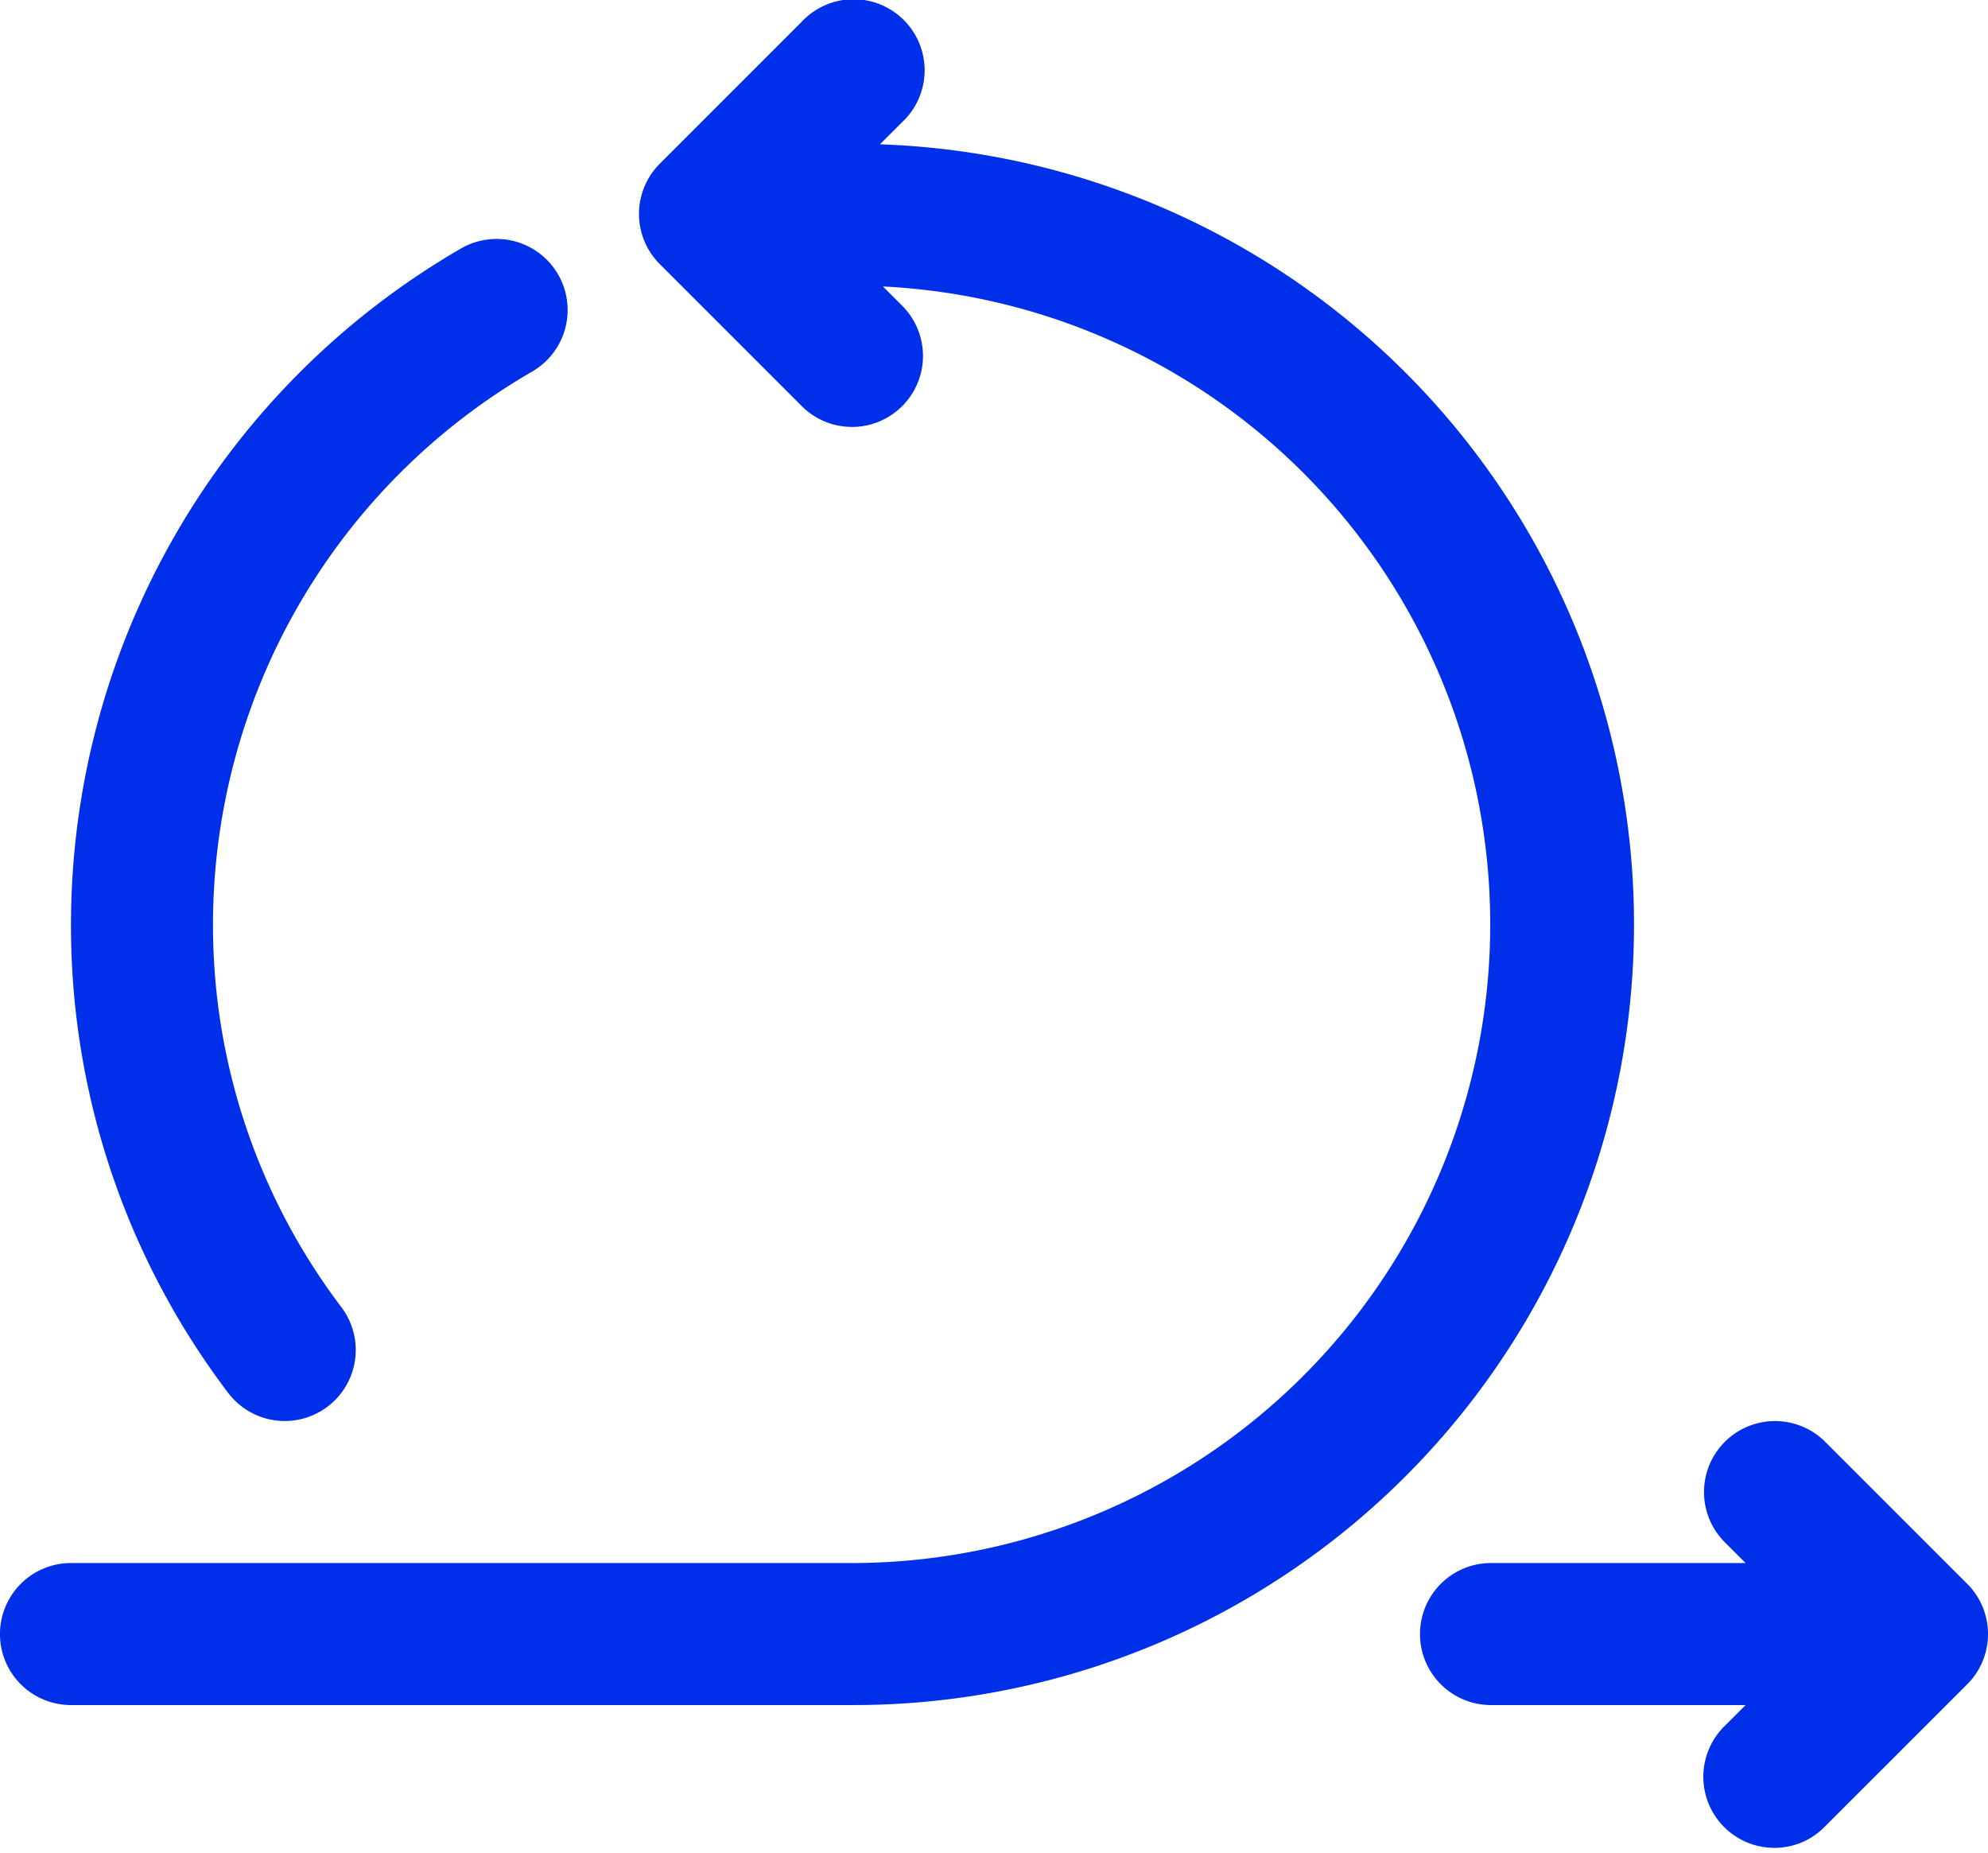
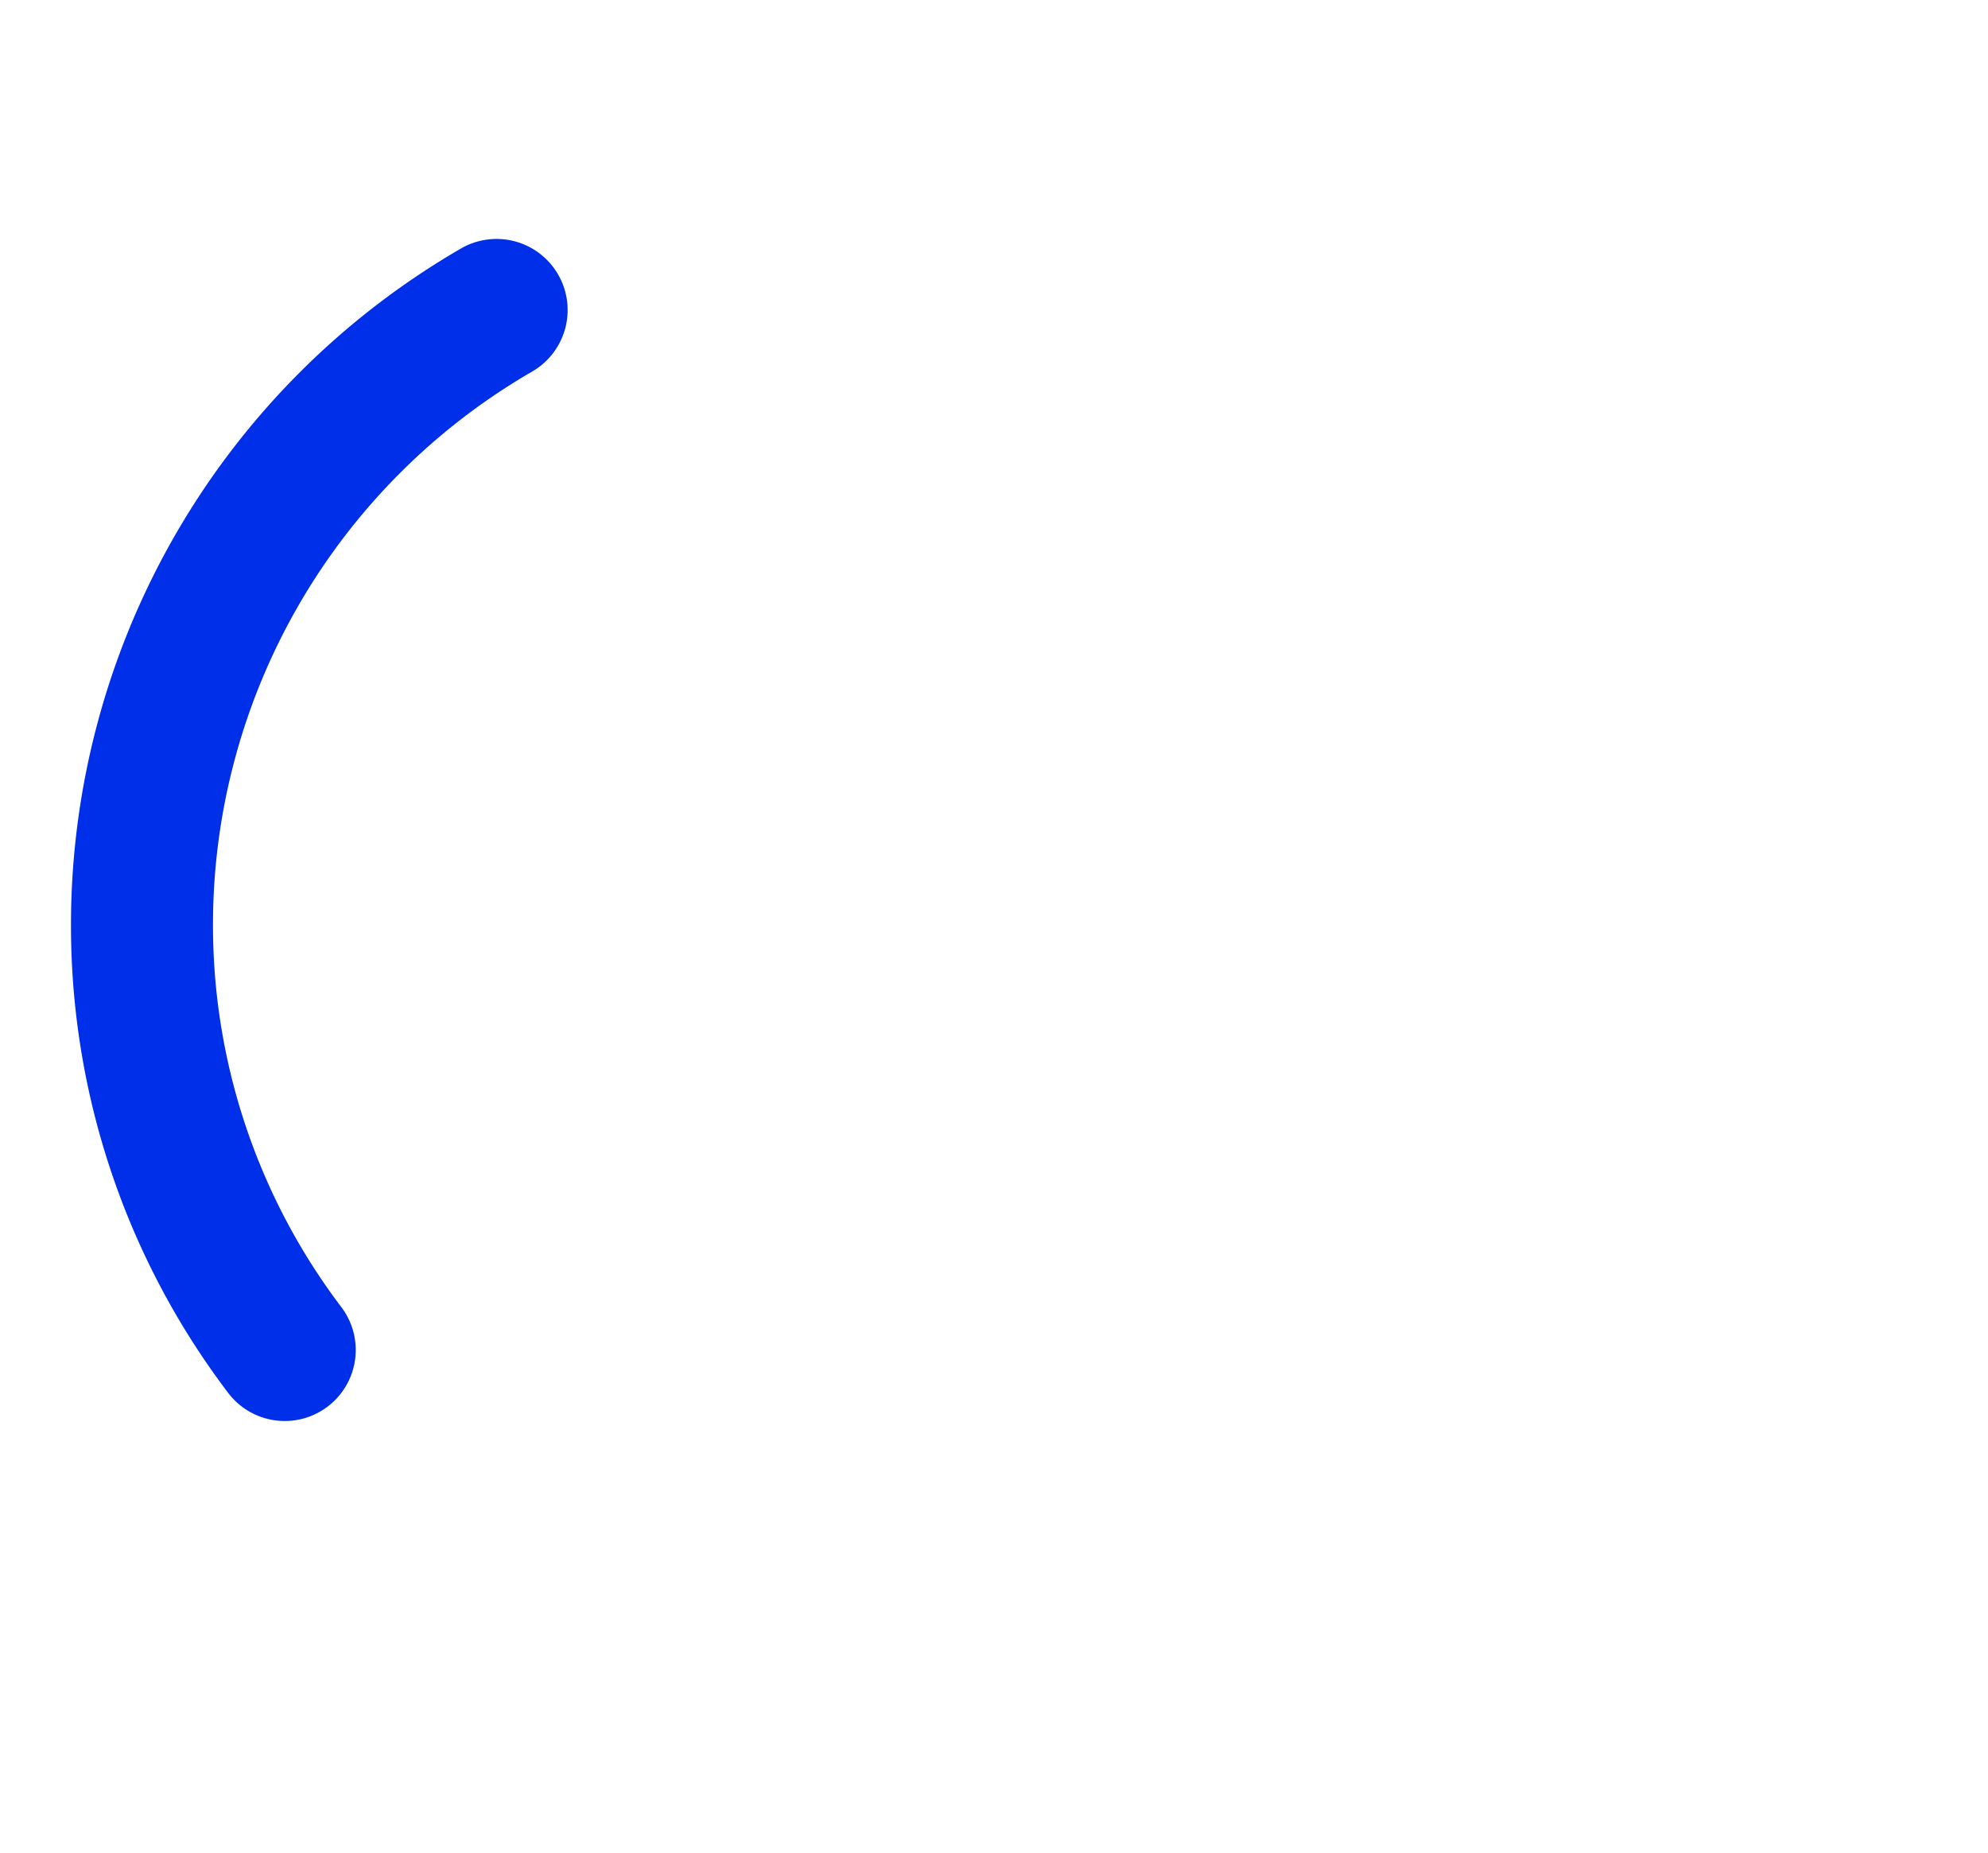
<svg xmlns="http://www.w3.org/2000/svg" width="44" height="41" fill="none">
-   <path fill="#002FEA" d="m19.476 3.194.492-.492A1.572 1.572 0 1 0 17.746.48l-3.143 3.143a1.571 1.571 0 0 0 0 2.222l3.143 3.143a1.571 1.571 0 0 0 2.222-2.222l-.426-.426a14.134 14.134 0 0 1-.685 28.251H1.571a1.571 1.571 0 0 0 0 3.143h17.286a17.275 17.275 0 0 0 .62-34.54ZM43.54 35.051l-3.143-3.142a1.571 1.571 0 0 0-2.222 2.222l.46.46H33a1.571 1.571 0 0 0 0 3.143h5.635l-.46.46a1.573 1.573 0 0 0 1.712 2.575 1.57 1.57 0 0 0 .51-.353l3.143-3.142a1.572 1.572 0 0 0 0-2.223Z" />
  <path fill="#002FEA" d="M6.303 31.448a1.572 1.572 0 0 0 1.257-2.514 13.986 13.986 0 0 1-2.846-8.486 14.143 14.143 0 0 1 7.072-12.23 1.573 1.573 0 0 0-1.572-2.725 17.296 17.296 0 0 0-8.643 14.955A17.102 17.102 0 0 0 5.046 30.82a1.572 1.572 0 0 0 1.257.628Z" />
</svg>